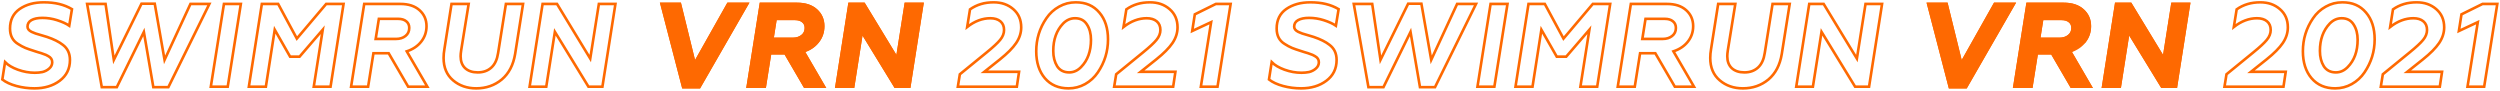
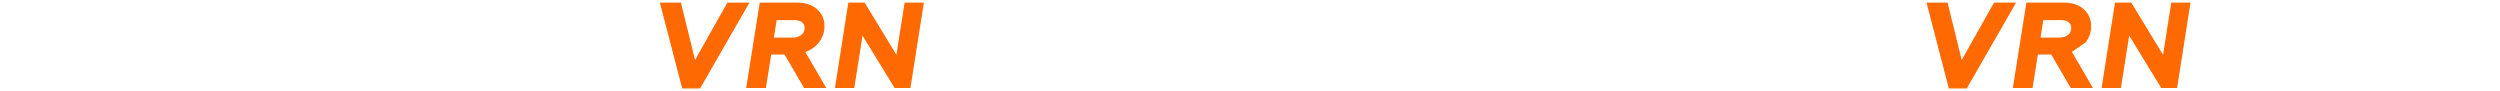
<svg xmlns="http://www.w3.org/2000/svg" width="1903" height="69" viewBox="0 0 1903 69" fill="none">
  <mask id="path-1-outside-1" maskUnits="userSpaceOnUse" x="-0.23" y="0.74" width="1903" height="68" fill="black">
-     <rect fill="white" x="-0.23" y="0.74" width="1903" height="68" />
-     <path d="M54.779 6.96L52.709 19.56C50.429 18 47.309 16.59 43.349 15.33C39.749 14.19 36.059 13.62 32.279 13.62C28.739 13.62 25.95 14.19 23.91 15.33C21.93 16.47 20.939 18.12 20.939 20.28C20.939 21.9 21.959 23.22 24 24.24L27.059 25.5L31.29 26.76L35.789 28.11C40.95 29.85 44.969 31.86 47.849 34.14C51.45 36.84 53.249 40.68 53.249 45.66C53.249 52.32 50.639 57.6 45.419 61.5C40.26 65.34 33.87 67.26 26.25 67.26C21.509 67.26 16.919 66.66 12.479 65.46C8.04 64.26 4.47 62.61 1.77 60.51L3.84 47.28C6.18 49.62 9.42 51.54 13.559 53.04C17.88 54.6 22.2 55.38 26.52 55.38C28.559 55.38 30.48 55.2 32.279 54.84C34.26 54.36 35.999 53.46 37.499 52.14C38.999 50.82 39.749 49.23 39.749 47.37C39.749 45.33 38.73 43.77 36.69 42.69C35.489 41.97 34.349 41.46 33.27 41.16L31.29 40.44C30.93 40.32 30.119 40.08 28.86 39.72C27.66 39.36 26.91 39.12 26.61 39C23.189 37.92 20.759 37.08 19.32 36.48C17.459 35.7 15.569 34.68 13.649 33.42C9.63 30.96 7.62 27.06 7.62 21.72C7.62 15.24 10.05 10.29 14.909 6.87C19.89 3.45 26.04 1.74 33.359 1.74C41.76 1.74 48.9 3.48 54.779 6.96ZM86.652 45.57L107.712 2.82H117.792L125.262 45.57L144.972 3H159.372L128.142 66.36H116.712L109.512 24.33L88.902 66.36H77.472L66.312 3H80.352L86.652 45.57ZM173.34 66H160.47L170.46 3H183.33L173.34 66ZM261.507 3L251.607 66H238.827L245.667 22.62L228.027 43.14H220.827L209.127 22.62L202.377 66H189.417L199.317 3H211.737L225.957 29.37L248.277 3H261.507ZM309.633 39.09L325.293 66H310.713L295.863 40.53H284.253L280.203 66H267.243L277.233 3H304.773C310.953 3 315.813 4.59 319.353 7.77C322.893 10.95 324.663 15 324.663 19.92C324.663 24.36 323.313 28.29 320.613 31.71C317.973 35.07 314.313 37.53 309.633 39.09ZM285.963 29.64H301.443C304.383 29.64 306.783 28.89 308.643 27.39C310.563 25.89 311.523 23.85 311.523 21.27C311.523 19.11 310.773 17.43 309.273 16.23C307.773 14.97 305.703 14.34 303.063 14.34H288.393L285.963 29.64ZM379.155 40.35L385.095 3H398.145L392.115 41.07C390.735 49.47 387.345 55.95 381.945 60.51C376.485 65.01 370.005 67.26 362.505 67.26C355.545 67.26 349.665 65.22 344.865 61.14C340.065 57.06 337.665 51.39 337.665 44.13C337.665 41.91 337.875 39.63 338.295 37.29L343.695 3H356.745L351.075 38.1C350.775 40.02 350.625 41.58 350.625 42.78C350.625 46.68 351.765 49.71 354.045 51.87C356.385 54.03 359.595 55.11 363.675 55.11C367.875 55.11 371.325 53.88 374.025 51.42C376.725 48.96 378.435 45.27 379.155 40.35ZM458.558 66H447.938L422.378 24.24L415.808 66H403.118L413.018 3H423.998L449.288 44.58L455.858 3H468.458L458.558 66ZM736.21 20.55L738.37 7.14C743.47 3.54 749.47 1.74 756.37 1.74C762.31 1.74 767.29 3.48 771.31 6.96C775.33 10.44 777.34 15.06 777.34 20.82C777.34 25.02 776.05 29.01 773.47 32.79C770.95 36.51 766.84 40.65 761.14 45.21L749.26 54.66H775.72L774.01 66H729.1L730.63 56.55L751.15 39.81C756.01 35.85 759.4 32.7 761.32 30.36C763.3 27.96 764.29 25.44 764.29 22.8C764.29 19.98 763.36 17.79 761.5 16.23C759.64 14.67 757.09 13.89 753.85 13.89C747.79 13.89 741.91 16.11 736.21 20.55ZM818.841 1.74C826.461 1.74 832.461 4.35 836.841 9.57C841.221 14.67 843.411 21.48 843.411 30C843.411 39.12 840.831 47.49 835.671 55.11C833.151 58.83 829.911 61.8 825.951 64.02C822.051 66.18 817.851 67.26 813.351 67.26C805.791 67.26 799.791 64.68 795.351 59.52C790.971 54.36 788.781 47.52 788.781 39C788.781 29.76 791.361 21.39 796.521 13.89C799.041 10.17 802.251 7.23 806.151 5.07C810.111 2.85 814.341 1.74 818.841 1.74ZM813.891 55.11C817.251 55.11 820.251 53.76 822.891 51.06C827.931 45.96 830.451 39.03 830.451 30.27C830.451 25.65 829.431 21.78 827.391 18.66C825.411 15.48 822.381 13.89 818.301 13.89C814.881 13.89 811.851 15.24 809.211 17.94C804.231 23.16 801.741 30.09 801.741 38.73C801.741 43.35 802.731 47.25 804.711 50.43C806.751 53.55 809.811 55.11 813.891 55.11ZM855.21 20.55L857.37 7.14C862.47 3.54 868.47 1.74 875.37 1.74C881.31 1.74 886.29 3.48 890.31 6.96C894.33 10.44 896.34 15.06 896.34 20.82C896.34 25.02 895.05 29.01 892.47 32.79C889.95 36.51 885.84 40.65 880.14 45.21L868.26 54.66H894.72L893.01 66H848.1L849.63 56.55L870.15 39.81C875.01 35.85 878.4 32.7 880.32 30.36C882.3 27.96 883.29 25.44 883.29 22.8C883.29 19.98 882.36 17.79 880.5 16.23C878.64 14.67 876.09 13.89 872.85 13.89C866.79 13.89 860.91 16.11 855.21 20.55ZM926.771 66H914.081L921.911 16.86L907.511 23.61L909.491 10.92L925.511 3H936.761L926.771 66ZM1018.95 6.96L1016.88 19.56C1014.6 18 1011.48 16.59 1007.52 15.33C1003.92 14.19 1000.23 13.62 996.454 13.62C992.914 13.62 990.124 14.19 988.084 15.33C986.104 16.47 985.114 18.12 985.114 20.28C985.114 21.9 986.134 23.22 988.174 24.24L991.234 25.5L995.464 26.76L999.964 28.11C1005.12 29.85 1009.14 31.86 1012.02 34.14C1015.62 36.84 1017.42 40.68 1017.42 45.66C1017.42 52.32 1014.81 57.6 1009.59 61.5C1004.43 65.34 998.044 67.26 990.424 67.26C985.684 67.26 981.094 66.66 976.654 65.46C972.214 64.26 968.644 62.61 965.944 60.51L968.014 47.28C970.354 49.62 973.594 51.54 977.734 53.04C982.054 54.6 986.374 55.38 990.694 55.38C992.734 55.38 994.654 55.2 996.454 54.84C998.434 54.36 1000.17 53.46 1001.67 52.14C1003.17 50.82 1003.92 49.23 1003.92 47.37C1003.92 45.33 1002.9 43.77 1000.86 42.69C999.664 41.97 998.524 41.46 997.444 41.16L995.464 40.44C995.104 40.32 994.294 40.08 993.034 39.72C991.834 39.36 991.084 39.12 990.784 39C987.364 37.92 984.934 37.08 983.494 36.48C981.634 35.7 979.744 34.68 977.824 33.42C973.804 30.96 971.794 27.06 971.794 21.72C971.794 15.24 974.224 10.29 979.084 6.87C984.064 3.45 990.214 1.74 997.534 1.74C1005.93 1.74 1013.07 3.48 1018.95 6.96ZM1050.83 45.57L1071.89 2.82H1081.97L1089.44 45.57L1109.15 3H1123.55L1092.32 66.36H1080.89L1073.69 24.33L1053.08 66.36H1041.65L1030.49 3H1044.53L1050.83 45.57ZM1137.51 66H1124.64L1134.63 3H1147.5L1137.51 66ZM1225.68 3L1215.78 66H1203L1209.84 22.62L1192.2 43.14H1185L1173.3 22.62L1166.55 66H1153.59L1163.49 3H1175.91L1190.13 29.37L1212.45 3H1225.68ZM1273.81 39.09L1289.47 66H1274.89L1260.04 40.53H1248.43L1244.38 66H1231.42L1241.41 3H1268.95C1275.13 3 1279.99 4.59 1283.53 7.77C1287.07 10.95 1288.84 15 1288.84 19.92C1288.84 24.36 1287.49 28.29 1284.79 31.71C1282.15 35.07 1278.49 37.53 1273.81 39.09ZM1250.14 29.64H1265.62C1268.56 29.64 1270.96 28.89 1272.82 27.39C1274.74 25.89 1275.7 23.85 1275.7 21.27C1275.7 19.11 1274.95 17.43 1273.45 16.23C1271.95 14.97 1269.88 14.34 1267.24 14.34H1252.57L1250.14 29.64ZM1343.33 40.35L1349.27 3H1362.32L1356.29 41.07C1354.91 49.47 1351.52 55.95 1346.12 60.51C1340.66 65.01 1334.18 67.26 1326.68 67.26C1319.72 67.26 1313.84 65.22 1309.04 61.14C1304.24 57.06 1301.84 51.39 1301.84 44.13C1301.84 41.91 1302.05 39.63 1302.47 37.29L1307.87 3H1320.92L1315.25 38.1C1314.95 40.02 1314.8 41.58 1314.8 42.78C1314.8 46.68 1315.94 49.71 1318.22 51.87C1320.56 54.03 1323.77 55.11 1327.85 55.11C1332.05 55.11 1335.5 53.88 1338.2 51.42C1340.9 48.96 1342.61 45.27 1343.33 40.35ZM1422.73 66H1412.11L1386.55 24.24L1379.98 66H1367.29L1377.19 3H1388.17L1413.46 44.58L1420.03 3H1432.63L1422.73 66ZM1492.88 48.36L1518.44 3H1532.93L1496.48 66.36H1484.24L1467.77 3H1481.72L1492.88 48.36ZM1575.75 39.09L1591.41 66H1576.83L1561.98 40.53H1550.37L1546.32 66H1533.36L1543.35 3H1570.89C1577.07 3 1581.93 4.59 1585.47 7.77C1589.01 10.95 1590.78 15 1590.78 19.92C1590.78 24.36 1589.43 28.29 1586.73 31.71C1584.09 35.07 1580.43 37.53 1575.75 39.09ZM1552.08 29.64H1567.56C1570.5 29.64 1572.9 28.89 1574.76 27.39C1576.68 25.89 1577.64 23.85 1577.64 21.27C1577.64 19.11 1576.89 17.43 1575.39 16.23C1573.89 14.97 1571.82 14.34 1569.18 14.34H1554.51L1552.08 29.64ZM1656.34 66H1645.72L1620.16 24.24L1613.59 66H1600.9L1610.8 3H1621.78L1647.07 44.58L1653.64 3H1666.24L1656.34 66ZM1700.38 20.55L1702.54 7.14C1707.64 3.54 1713.64 1.74 1720.54 1.74C1726.48 1.74 1731.46 3.48 1735.48 6.96C1739.5 10.44 1741.51 15.06 1741.51 20.82C1741.51 25.02 1740.22 29.01 1737.64 32.79C1735.12 36.51 1731.01 40.65 1725.31 45.21L1713.43 54.66H1739.89L1738.18 66H1693.27L1694.8 56.55L1715.32 39.81C1720.18 35.85 1723.57 32.7 1725.49 30.36C1727.47 27.96 1728.46 25.44 1728.46 22.8C1728.46 19.98 1727.53 17.79 1725.67 16.23C1723.81 14.67 1721.26 13.89 1718.02 13.89C1711.96 13.89 1706.08 16.11 1700.38 20.55ZM1783.02 1.74C1790.64 1.74 1796.64 4.35 1801.02 9.57C1805.4 14.67 1807.59 21.48 1807.59 30C1807.59 39.12 1805.01 47.49 1799.85 55.11C1797.33 58.83 1794.09 61.8 1790.13 64.02C1786.23 66.18 1782.03 67.26 1777.53 67.26C1769.97 67.26 1763.97 64.68 1759.53 59.52C1755.15 54.36 1752.96 47.52 1752.96 39C1752.96 29.76 1755.54 21.39 1760.7 13.89C1763.22 10.17 1766.43 7.23 1770.33 5.07C1774.29 2.85 1778.52 1.74 1783.02 1.74ZM1778.07 55.11C1781.43 55.11 1784.43 53.76 1787.07 51.06C1792.11 45.96 1794.63 39.03 1794.63 30.27C1794.63 25.65 1793.61 21.78 1791.57 18.66C1789.59 15.48 1786.56 13.89 1782.48 13.89C1779.06 13.89 1776.03 15.24 1773.39 17.94C1768.41 23.16 1765.92 30.09 1765.92 38.73C1765.92 43.35 1766.91 47.25 1768.89 50.43C1770.93 53.55 1773.99 55.11 1778.07 55.11ZM1819.38 20.55L1821.54 7.14C1826.64 3.54 1832.64 1.74 1839.54 1.74C1845.48 1.74 1850.46 3.48 1854.48 6.96C1858.5 10.44 1860.51 15.06 1860.51 20.82C1860.51 25.02 1859.22 29.01 1856.64 32.79C1854.12 36.51 1850.01 40.65 1844.31 45.21L1832.43 54.66H1858.89L1857.18 66H1812.27L1813.8 56.55L1834.32 39.81C1839.18 35.85 1842.57 32.7 1844.49 30.36C1846.47 27.96 1847.46 25.44 1847.46 22.8C1847.46 19.98 1846.53 17.79 1844.67 16.23C1842.81 14.67 1840.26 13.89 1837.02 13.89C1830.96 13.89 1825.08 16.11 1819.38 20.55ZM1890.95 66H1878.26L1886.09 16.86L1871.69 23.61L1873.67 10.92L1889.69 3H1900.94L1890.95 66Z" />
-     <path d="M528.703 48.36L554.263 3H568.753L532.303 66.36H520.063L503.593 3H517.543L528.703 48.36ZM611.572 39.09L627.232 66H612.652L597.802 40.53H586.192L582.142 66H569.182L579.172 3H606.712C612.892 3 617.752 4.59 621.292 7.77C624.832 10.95 626.602 15 626.602 19.92C626.602 24.36 625.252 28.29 622.552 31.71C619.912 35.07 616.252 37.53 611.572 39.09ZM587.902 29.64H603.382C606.322 29.64 608.722 28.89 610.582 27.39C612.502 25.89 613.462 23.85 613.462 21.27C613.462 19.11 612.712 17.43 611.212 16.23C609.712 14.97 607.642 14.34 605.002 14.34H590.332L587.902 29.64ZM692.164 66H681.544L655.984 24.24L649.414 66H636.724L646.624 3H657.604L682.894 44.58L689.464 3H702.064L692.164 66Z" />
-   </mask>
-   <path d="M54.779 6.96L52.709 19.56C50.429 18 47.309 16.59 43.349 15.33C39.749 14.19 36.059 13.62 32.279 13.62C28.739 13.62 25.95 14.19 23.91 15.33C21.93 16.47 20.939 18.12 20.939 20.28C20.939 21.9 21.959 23.22 24 24.24L27.059 25.5L31.29 26.76L35.789 28.11C40.95 29.85 44.969 31.86 47.849 34.14C51.45 36.84 53.249 40.68 53.249 45.66C53.249 52.32 50.639 57.6 45.419 61.5C40.26 65.34 33.87 67.26 26.25 67.26C21.509 67.26 16.919 66.66 12.479 65.46C8.04 64.26 4.47 62.61 1.77 60.51L3.84 47.28C6.18 49.62 9.42 51.54 13.559 53.04C17.88 54.6 22.2 55.38 26.52 55.38C28.559 55.38 30.48 55.2 32.279 54.84C34.26 54.36 35.999 53.46 37.499 52.14C38.999 50.82 39.749 49.23 39.749 47.37C39.749 45.33 38.73 43.77 36.69 42.69C35.489 41.97 34.349 41.46 33.27 41.16L31.29 40.44C30.93 40.32 30.119 40.08 28.86 39.72C27.66 39.36 26.91 39.12 26.61 39C23.189 37.92 20.759 37.08 19.32 36.48C17.459 35.7 15.569 34.68 13.649 33.42C9.63 30.96 7.62 27.06 7.62 21.72C7.62 15.24 10.05 10.29 14.909 6.87C19.89 3.45 26.04 1.74 33.359 1.74C41.76 1.74 48.9 3.48 54.779 6.96ZM86.652 45.57L107.712 2.82H117.792L125.262 45.57L144.972 3H159.372L128.142 66.36H116.712L109.512 24.33L88.902 66.36H77.472L66.312 3H80.352L86.652 45.57ZM173.34 66H160.47L170.46 3H183.33L173.34 66ZM261.507 3L251.607 66H238.827L245.667 22.62L228.027 43.14H220.827L209.127 22.62L202.377 66H189.417L199.317 3H211.737L225.957 29.37L248.277 3H261.507ZM309.633 39.09L325.293 66H310.713L295.863 40.53H284.253L280.203 66H267.243L277.233 3H304.773C310.953 3 315.813 4.59 319.353 7.77C322.893 10.95 324.663 15 324.663 19.92C324.663 24.36 323.313 28.29 320.613 31.71C317.973 35.07 314.313 37.53 309.633 39.09ZM285.963 29.64H301.443C304.383 29.64 306.783 28.89 308.643 27.39C310.563 25.89 311.523 23.85 311.523 21.27C311.523 19.11 310.773 17.43 309.273 16.23C307.773 14.97 305.703 14.34 303.063 14.34H288.393L285.963 29.64ZM379.155 40.35L385.095 3H398.145L392.115 41.07C390.735 49.47 387.345 55.95 381.945 60.51C376.485 65.01 370.005 67.26 362.505 67.26C355.545 67.26 349.665 65.22 344.865 61.14C340.065 57.06 337.665 51.39 337.665 44.13C337.665 41.91 337.875 39.63 338.295 37.29L343.695 3H356.745L351.075 38.1C350.775 40.02 350.625 41.58 350.625 42.78C350.625 46.68 351.765 49.71 354.045 51.87C356.385 54.03 359.595 55.11 363.675 55.11C367.875 55.11 371.325 53.88 374.025 51.42C376.725 48.96 378.435 45.27 379.155 40.35ZM458.558 66H447.938L422.378 24.24L415.808 66H403.118L413.018 3H423.998L449.288 44.58L455.858 3H468.458L458.558 66ZM736.21 20.55L738.37 7.14C743.47 3.54 749.47 1.74 756.37 1.74C762.31 1.74 767.29 3.48 771.31 6.96C775.33 10.44 777.34 15.06 777.34 20.82C777.34 25.02 776.05 29.01 773.47 32.79C770.95 36.51 766.84 40.65 761.14 45.21L749.26 54.66H775.72L774.01 66H729.1L730.63 56.55L751.15 39.81C756.01 35.85 759.4 32.7 761.32 30.36C763.3 27.96 764.29 25.44 764.29 22.8C764.29 19.98 763.36 17.79 761.5 16.23C759.64 14.67 757.09 13.89 753.85 13.89C747.79 13.89 741.91 16.11 736.21 20.55ZM818.841 1.74C826.461 1.74 832.461 4.35 836.841 9.57C841.221 14.67 843.411 21.48 843.411 30C843.411 39.12 840.831 47.49 835.671 55.11C833.151 58.83 829.911 61.8 825.951 64.02C822.051 66.18 817.851 67.26 813.351 67.26C805.791 67.26 799.791 64.68 795.351 59.52C790.971 54.36 788.781 47.52 788.781 39C788.781 29.76 791.361 21.39 796.521 13.89C799.041 10.17 802.251 7.23 806.151 5.07C810.111 2.85 814.341 1.74 818.841 1.74ZM813.891 55.11C817.251 55.11 820.251 53.76 822.891 51.06C827.931 45.96 830.451 39.03 830.451 30.27C830.451 25.65 829.431 21.78 827.391 18.66C825.411 15.48 822.381 13.89 818.301 13.89C814.881 13.89 811.851 15.24 809.211 17.94C804.231 23.16 801.741 30.09 801.741 38.73C801.741 43.35 802.731 47.25 804.711 50.43C806.751 53.55 809.811 55.11 813.891 55.11ZM855.21 20.55L857.37 7.14C862.47 3.54 868.47 1.74 875.37 1.74C881.31 1.74 886.29 3.48 890.31 6.96C894.33 10.44 896.34 15.06 896.34 20.82C896.34 25.02 895.05 29.01 892.47 32.79C889.95 36.51 885.84 40.65 880.14 45.21L868.26 54.66H894.72L893.01 66H848.1L849.63 56.55L870.15 39.81C875.01 35.85 878.4 32.7 880.32 30.36C882.3 27.96 883.29 25.44 883.29 22.8C883.29 19.98 882.36 17.79 880.5 16.23C878.64 14.67 876.09 13.89 872.85 13.89C866.79 13.89 860.91 16.11 855.21 20.55ZM926.771 66H914.081L921.911 16.86L907.511 23.61L909.491 10.92L925.511 3H936.761L926.771 66ZM1018.95 6.96L1016.88 19.56C1014.6 18 1011.48 16.59 1007.52 15.33C1003.92 14.19 1000.23 13.62 996.454 13.62C992.914 13.62 990.124 14.19 988.084 15.33C986.104 16.47 985.114 18.12 985.114 20.28C985.114 21.9 986.134 23.22 988.174 24.24L991.234 25.5L995.464 26.76L999.964 28.11C1005.12 29.85 1009.14 31.86 1012.02 34.14C1015.62 36.84 1017.42 40.68 1017.42 45.66C1017.42 52.32 1014.81 57.6 1009.59 61.5C1004.43 65.34 998.044 67.26 990.424 67.26C985.684 67.26 981.094 66.66 976.654 65.46C972.214 64.26 968.644 62.61 965.944 60.51L968.014 47.28C970.354 49.62 973.594 51.54 977.734 53.04C982.054 54.6 986.374 55.38 990.694 55.38C992.734 55.38 994.654 55.2 996.454 54.84C998.434 54.36 1000.17 53.46 1001.67 52.14C1003.17 50.82 1003.92 49.23 1003.92 47.37C1003.92 45.33 1002.9 43.77 1000.86 42.69C999.664 41.97 998.524 41.46 997.444 41.16L995.464 40.44C995.104 40.32 994.294 40.08 993.034 39.72C991.834 39.36 991.084 39.12 990.784 39C987.364 37.92 984.934 37.08 983.494 36.48C981.634 35.7 979.744 34.68 977.824 33.42C973.804 30.96 971.794 27.06 971.794 21.72C971.794 15.24 974.224 10.29 979.084 6.87C984.064 3.45 990.214 1.74 997.534 1.74C1005.93 1.74 1013.07 3.48 1018.95 6.96ZM1050.83 45.57L1071.89 2.82H1081.97L1089.44 45.57L1109.15 3H1123.55L1092.32 66.36H1080.89L1073.69 24.33L1053.08 66.36H1041.65L1030.49 3H1044.53L1050.83 45.57ZM1137.51 66H1124.64L1134.63 3H1147.5L1137.51 66ZM1225.68 3L1215.78 66H1203L1209.84 22.62L1192.2 43.14H1185L1173.3 22.62L1166.55 66H1153.59L1163.49 3H1175.91L1190.13 29.37L1212.45 3H1225.68ZM1273.81 39.09L1289.47 66H1274.89L1260.04 40.53H1248.43L1244.38 66H1231.42L1241.41 3H1268.95C1275.13 3 1279.99 4.59 1283.53 7.77C1287.07 10.95 1288.84 15 1288.84 19.92C1288.84 24.36 1287.49 28.29 1284.79 31.71C1282.15 35.07 1278.49 37.53 1273.81 39.09ZM1250.14 29.64H1265.62C1268.56 29.64 1270.96 28.89 1272.82 27.39C1274.74 25.89 1275.7 23.85 1275.7 21.27C1275.7 19.11 1274.95 17.43 1273.45 16.23C1271.95 14.97 1269.88 14.34 1267.24 14.34H1252.57L1250.14 29.64ZM1343.33 40.35L1349.27 3H1362.32L1356.29 41.07C1354.91 49.47 1351.52 55.95 1346.12 60.51C1340.66 65.01 1334.18 67.26 1326.68 67.26C1319.72 67.26 1313.84 65.22 1309.04 61.14C1304.24 57.06 1301.84 51.39 1301.84 44.13C1301.84 41.91 1302.05 39.63 1302.47 37.29L1307.87 3H1320.92L1315.25 38.1C1314.95 40.02 1314.8 41.58 1314.8 42.78C1314.8 46.68 1315.94 49.71 1318.22 51.87C1320.56 54.03 1323.77 55.11 1327.85 55.11C1332.05 55.11 1335.5 53.88 1338.2 51.42C1340.9 48.96 1342.61 45.27 1343.33 40.35ZM1422.73 66H1412.11L1386.55 24.24L1379.98 66H1367.29L1377.19 3H1388.17L1413.46 44.58L1420.03 3H1432.63L1422.73 66ZM1492.88 48.36L1518.44 3H1532.93L1496.48 66.36H1484.24L1467.77 3H1481.72L1492.88 48.36ZM1575.75 39.09L1591.41 66H1576.83L1561.98 40.53H1550.37L1546.32 66H1533.36L1543.35 3H1570.89C1577.07 3 1581.93 4.59 1585.47 7.77C1589.01 10.95 1590.78 15 1590.78 19.92C1590.78 24.36 1589.43 28.29 1586.73 31.71C1584.09 35.07 1580.43 37.53 1575.75 39.09ZM1552.08 29.64H1567.56C1570.5 29.64 1572.9 28.89 1574.76 27.39C1576.68 25.89 1577.64 23.85 1577.64 21.27C1577.64 19.11 1576.89 17.43 1575.39 16.23C1573.89 14.97 1571.82 14.34 1569.18 14.34H1554.51L1552.08 29.64ZM1656.34 66H1645.72L1620.16 24.24L1613.59 66H1600.9L1610.8 3H1621.78L1647.07 44.58L1653.64 3H1666.24L1656.34 66ZM1700.38 20.55L1702.54 7.14C1707.64 3.54 1713.64 1.74 1720.54 1.74C1726.48 1.74 1731.46 3.48 1735.48 6.96C1739.5 10.44 1741.51 15.06 1741.51 20.82C1741.51 25.02 1740.22 29.01 1737.64 32.79C1735.12 36.51 1731.01 40.65 1725.31 45.21L1713.43 54.66H1739.89L1738.18 66H1693.27L1694.8 56.55L1715.32 39.81C1720.18 35.85 1723.57 32.7 1725.49 30.36C1727.47 27.96 1728.46 25.44 1728.46 22.8C1728.46 19.98 1727.53 17.79 1725.67 16.23C1723.81 14.67 1721.26 13.89 1718.02 13.89C1711.96 13.89 1706.08 16.11 1700.38 20.55ZM1783.02 1.74C1790.64 1.74 1796.64 4.35 1801.02 9.57C1805.4 14.67 1807.59 21.48 1807.59 30C1807.59 39.12 1805.01 47.49 1799.85 55.11C1797.33 58.83 1794.09 61.8 1790.13 64.02C1786.23 66.18 1782.03 67.26 1777.53 67.26C1769.97 67.26 1763.97 64.68 1759.53 59.52C1755.15 54.36 1752.96 47.52 1752.96 39C1752.96 29.76 1755.54 21.39 1760.7 13.89C1763.22 10.17 1766.43 7.23 1770.33 5.07C1774.29 2.85 1778.52 1.74 1783.02 1.74ZM1778.07 55.11C1781.43 55.11 1784.43 53.76 1787.07 51.06C1792.11 45.96 1794.63 39.03 1794.63 30.27C1794.63 25.65 1793.61 21.78 1791.57 18.66C1789.59 15.48 1786.56 13.89 1782.48 13.89C1779.06 13.89 1776.03 15.24 1773.39 17.94C1768.41 23.16 1765.92 30.09 1765.92 38.73C1765.92 43.35 1766.91 47.25 1768.89 50.43C1770.93 53.55 1773.99 55.11 1778.07 55.11ZM1819.38 20.55L1821.54 7.14C1826.64 3.54 1832.64 1.74 1839.54 1.74C1845.48 1.74 1850.46 3.48 1854.48 6.96C1858.5 10.44 1860.51 15.06 1860.51 20.82C1860.51 25.02 1859.22 29.01 1856.64 32.79C1854.12 36.51 1850.01 40.65 1844.31 45.21L1832.43 54.66H1858.89L1857.18 66H1812.27L1813.8 56.55L1834.32 39.81C1839.18 35.85 1842.57 32.7 1844.49 30.36C1846.47 27.96 1847.46 25.44 1847.46 22.8C1847.46 19.98 1846.53 17.79 1844.67 16.23C1842.81 14.67 1840.26 13.89 1837.02 13.89C1830.96 13.89 1825.08 16.11 1819.38 20.55ZM1890.95 66H1878.26L1886.09 16.86L1871.69 23.61L1873.67 10.92L1889.69 3H1900.94L1890.95 66Z" stroke="#FE6901" stroke-width="2" mask="url(#path-1-outside-1)" />
-   <path d="M528.703 48.36L554.263 3H568.753L532.303 66.36H520.063L503.593 3H517.543L528.703 48.36ZM611.572 39.09L627.232 66H612.652L597.802 40.53H586.192L582.142 66H569.182L579.172 3H606.712C612.892 3 617.752 4.59 621.292 7.77C624.832 10.95 626.602 15 626.602 19.92C626.602 24.36 625.252 28.29 622.552 31.71C619.912 35.07 616.252 37.53 611.572 39.09ZM587.902 29.64H603.382C606.322 29.64 608.722 28.89 610.582 27.39C612.502 25.89 613.462 23.85 613.462 21.27C613.462 19.11 612.712 17.43 611.212 16.23C609.712 14.97 607.642 14.34 605.002 14.34H590.332L587.902 29.64ZM692.164 66H681.544L655.984 24.24L649.414 66H636.724L646.624 3H657.604L682.894 44.58L689.464 3H702.064L692.164 66Z" stroke="#FE6901" stroke-width="2" mask="url(#path-1-outside-1)" />
+     </mask>
  <path d="M1518 2.755L1493.06 47.015L1482.2 2.881L1482.11 2.5H1481.72H1467.77H1467.12L1467.28 3.126L1483.75 66.486L1483.85 66.86H1484.24H1496.48H1496.77L1496.91 66.609L1533.36 3.249L1533.79 2.5H1532.93H1518.44H1518.15L1518 2.755ZM1591.84 65.749L1576.49 39.365L1587.12 32.02C1587.12 32.02 1587.12 32.019 1587.12 32.019C1589.89 28.509 1591.28 24.47 1591.28 19.92C1591.28 14.864 1589.45 10.677 1585.8 7.398C1582.14 4.113 1577.15 2.5 1570.89 2.5H1543.35H1542.92L1542.85 2.922L1532.86 65.922L1532.77 66.5H1533.36H1546.32H1546.74L1546.81 66.079L1550.79 41.03H1561.69L1576.4 66.252L1576.54 66.5H1576.83H1591.41H1592.28L1591.84 65.749ZM1574.45 26.996L1574.44 27.001C1572.69 28.414 1570.41 29.14 1567.56 29.14H1552.66L1554.93 14.84H1569.18C1571.74 14.84 1573.68 15.451 1575.07 16.613L1575.07 16.62C1576.44 17.713 1577.14 19.241 1577.14 21.27C1577.14 23.707 1576.24 25.597 1574.45 26.996ZM1656.34 66.5H1656.77L1656.83 66.078L1666.73 3.078L1666.82 2.5H1666.24H1653.64H1653.21L1653.15 2.922L1646.79 43.156L1622.21 2.74L1622.06 2.5H1621.78H1610.8H1610.37L1610.31 2.922L1600.41 65.922L1600.31 66.5H1600.9H1613.59H1614.02L1614.08 66.078L1620.44 25.66L1645.29 66.261L1645.44 66.5H1645.72H1656.34ZM553.828 2.755L528.888 47.015L518.029 2.881L517.936 2.5H517.544H503.594H502.947L503.11 3.126L519.58 66.486L519.677 66.86H520.064H532.304H532.593L532.737 66.609L569.187 3.249L569.618 2.5H568.754H554.264H553.972L553.828 2.755ZM627.665 65.749L612.311 39.365C616.794 37.771 620.347 35.326 622.945 32.02C625.716 28.51 627.103 24.47 627.103 19.92C627.103 14.864 625.276 10.677 621.627 7.398C617.97 4.113 612.978 2.5 606.713 2.5H579.173H578.746L578.679 2.922L568.689 65.922L568.597 66.5H569.183H582.143H582.569L582.636 66.079L586.619 41.03H597.515L612.221 66.252L612.365 66.5H612.653H627.233H628.102L627.665 65.749ZM610.275 26.996L610.269 27.001C608.517 28.414 606.236 29.14 603.383 29.14H588.488L590.76 14.84H605.003C607.566 14.84 609.508 15.451 610.891 16.613L610.891 16.613L610.9 16.62C612.266 17.713 612.963 19.241 612.963 21.27C612.963 23.707 612.066 25.597 610.275 26.996L610.275 26.996ZM692.165 66.5H692.592L692.659 66.078L702.559 3.078L702.65 2.5H702.065H689.465H689.038L688.971 2.922L682.614 43.156L658.032 2.74L657.886 2.5H657.605H646.625H646.197L646.131 2.922L636.231 65.922L636.14 66.5H636.725H649.415H649.842L649.909 66.078L656.268 25.66L681.118 66.261L681.265 66.5H681.545H692.165Z" fill="#FE6901" stroke="#FE6901" />
</svg>